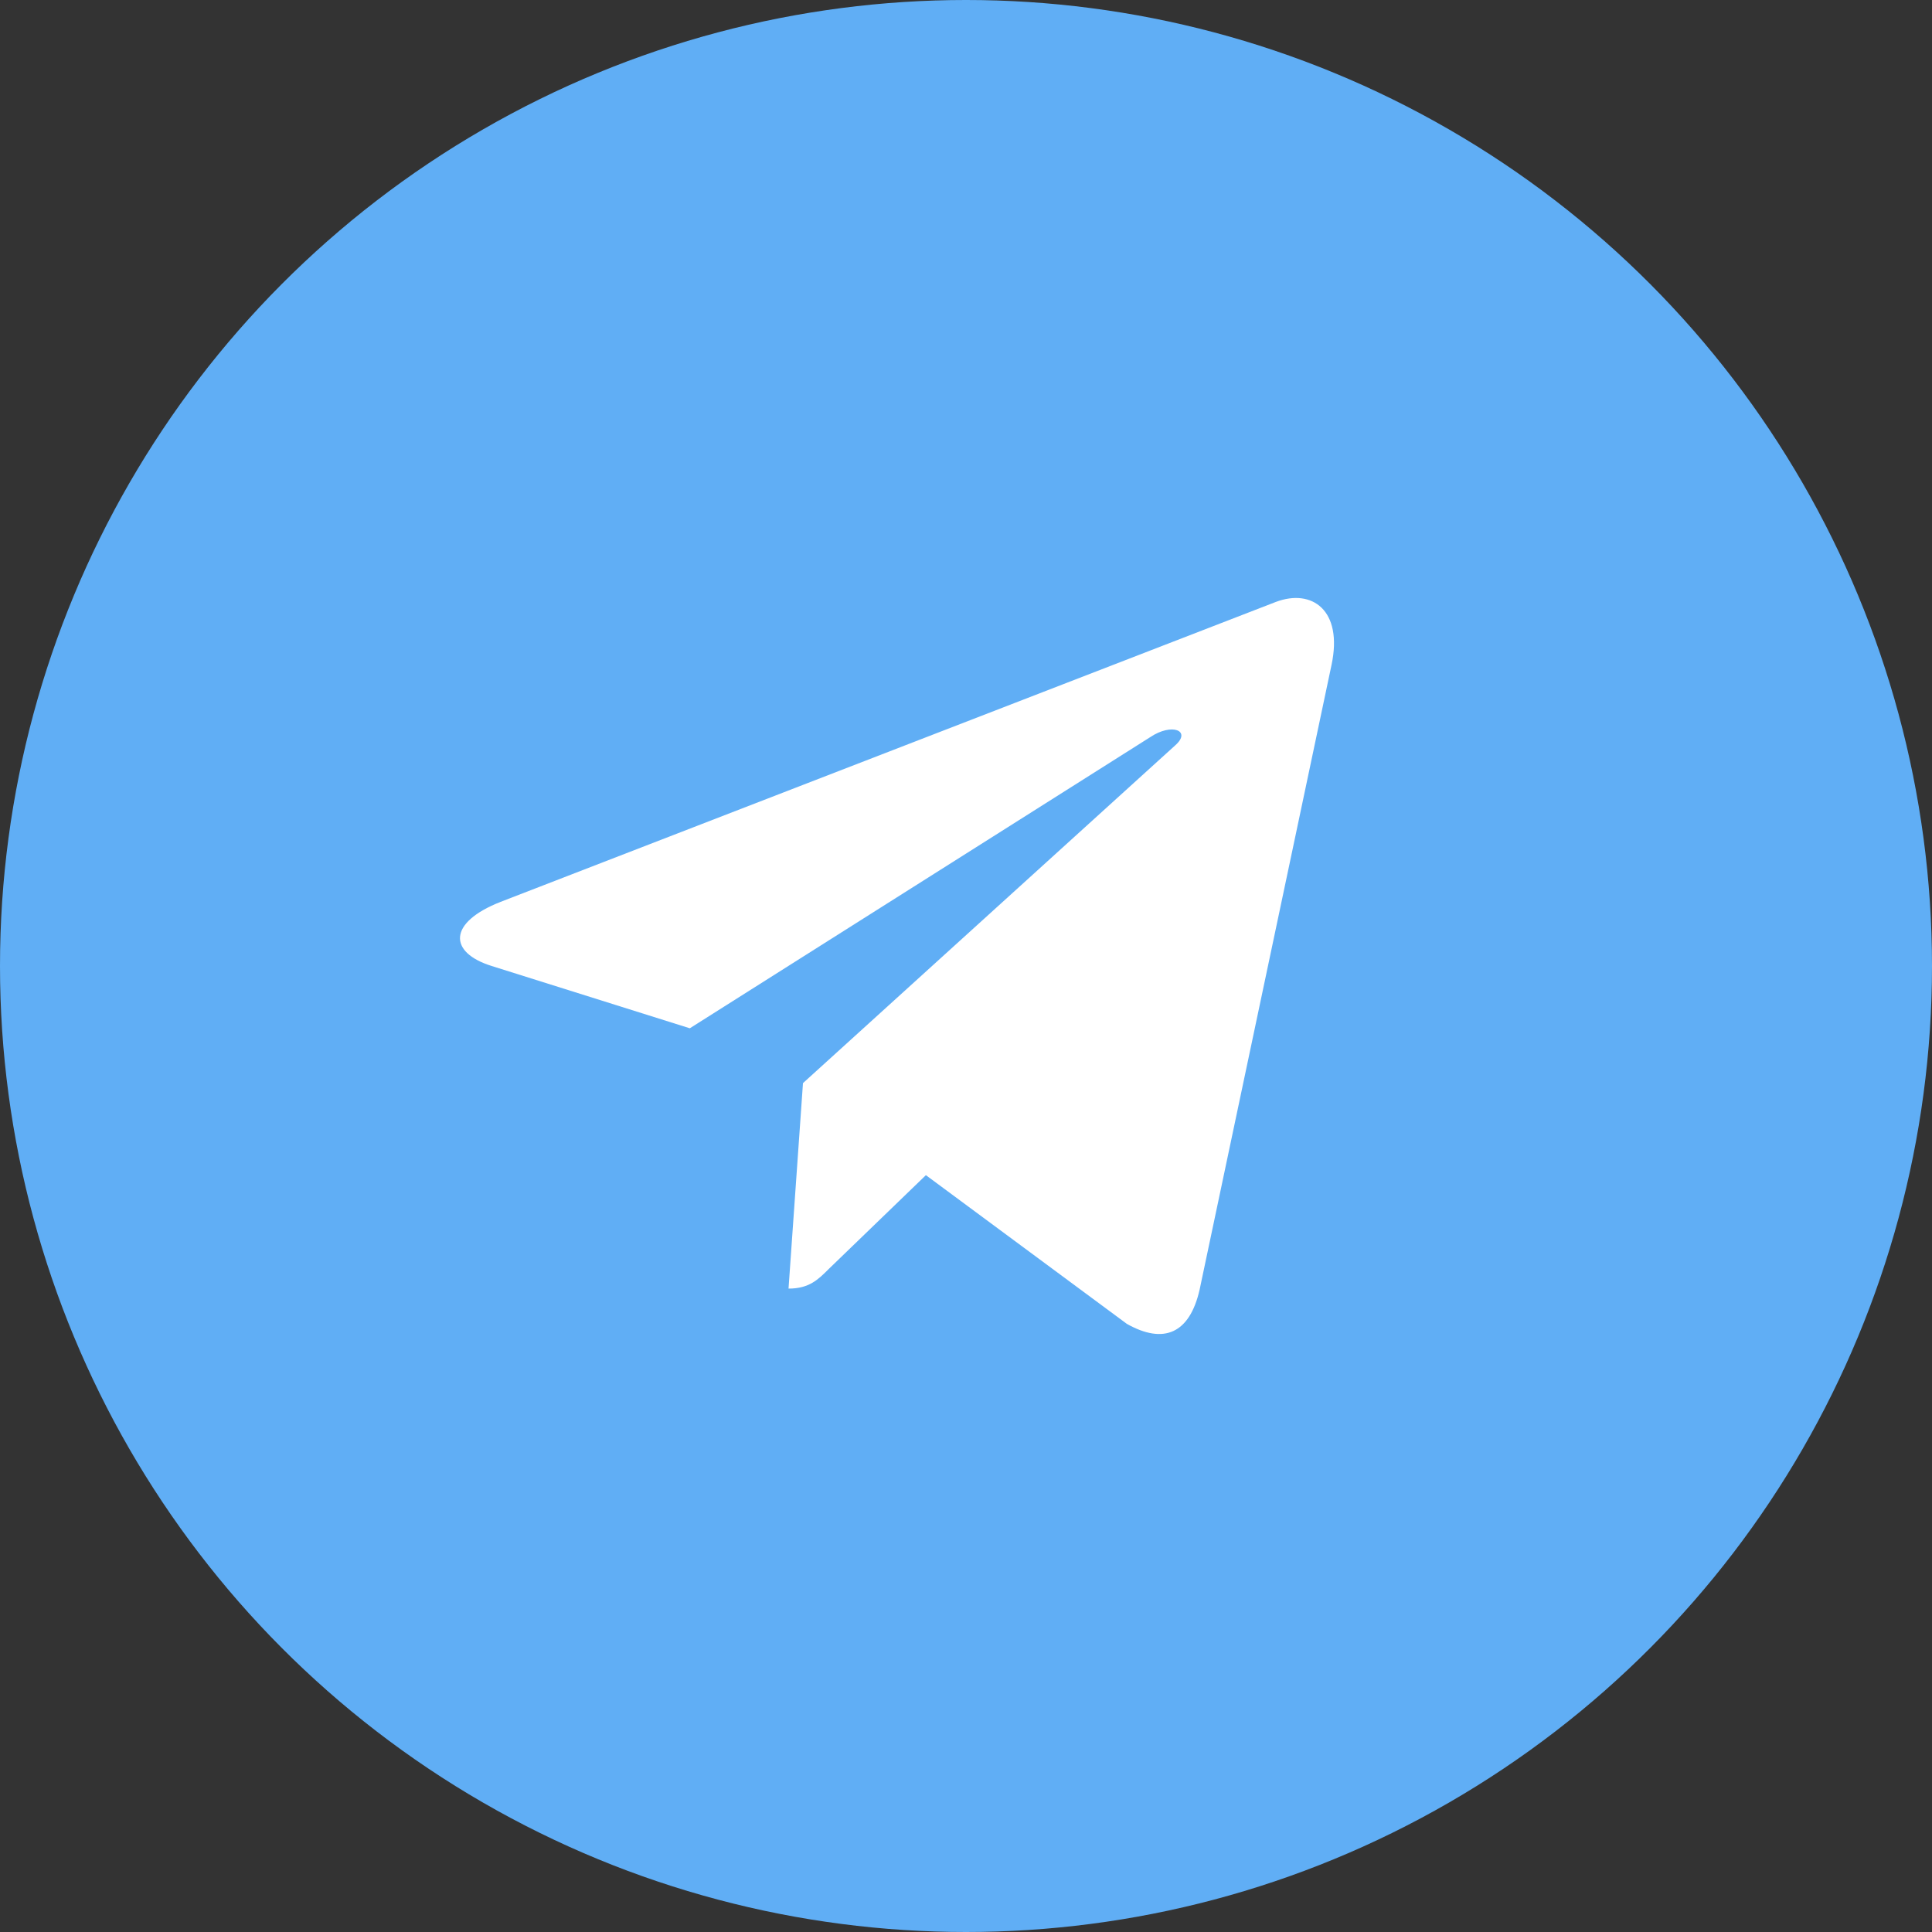
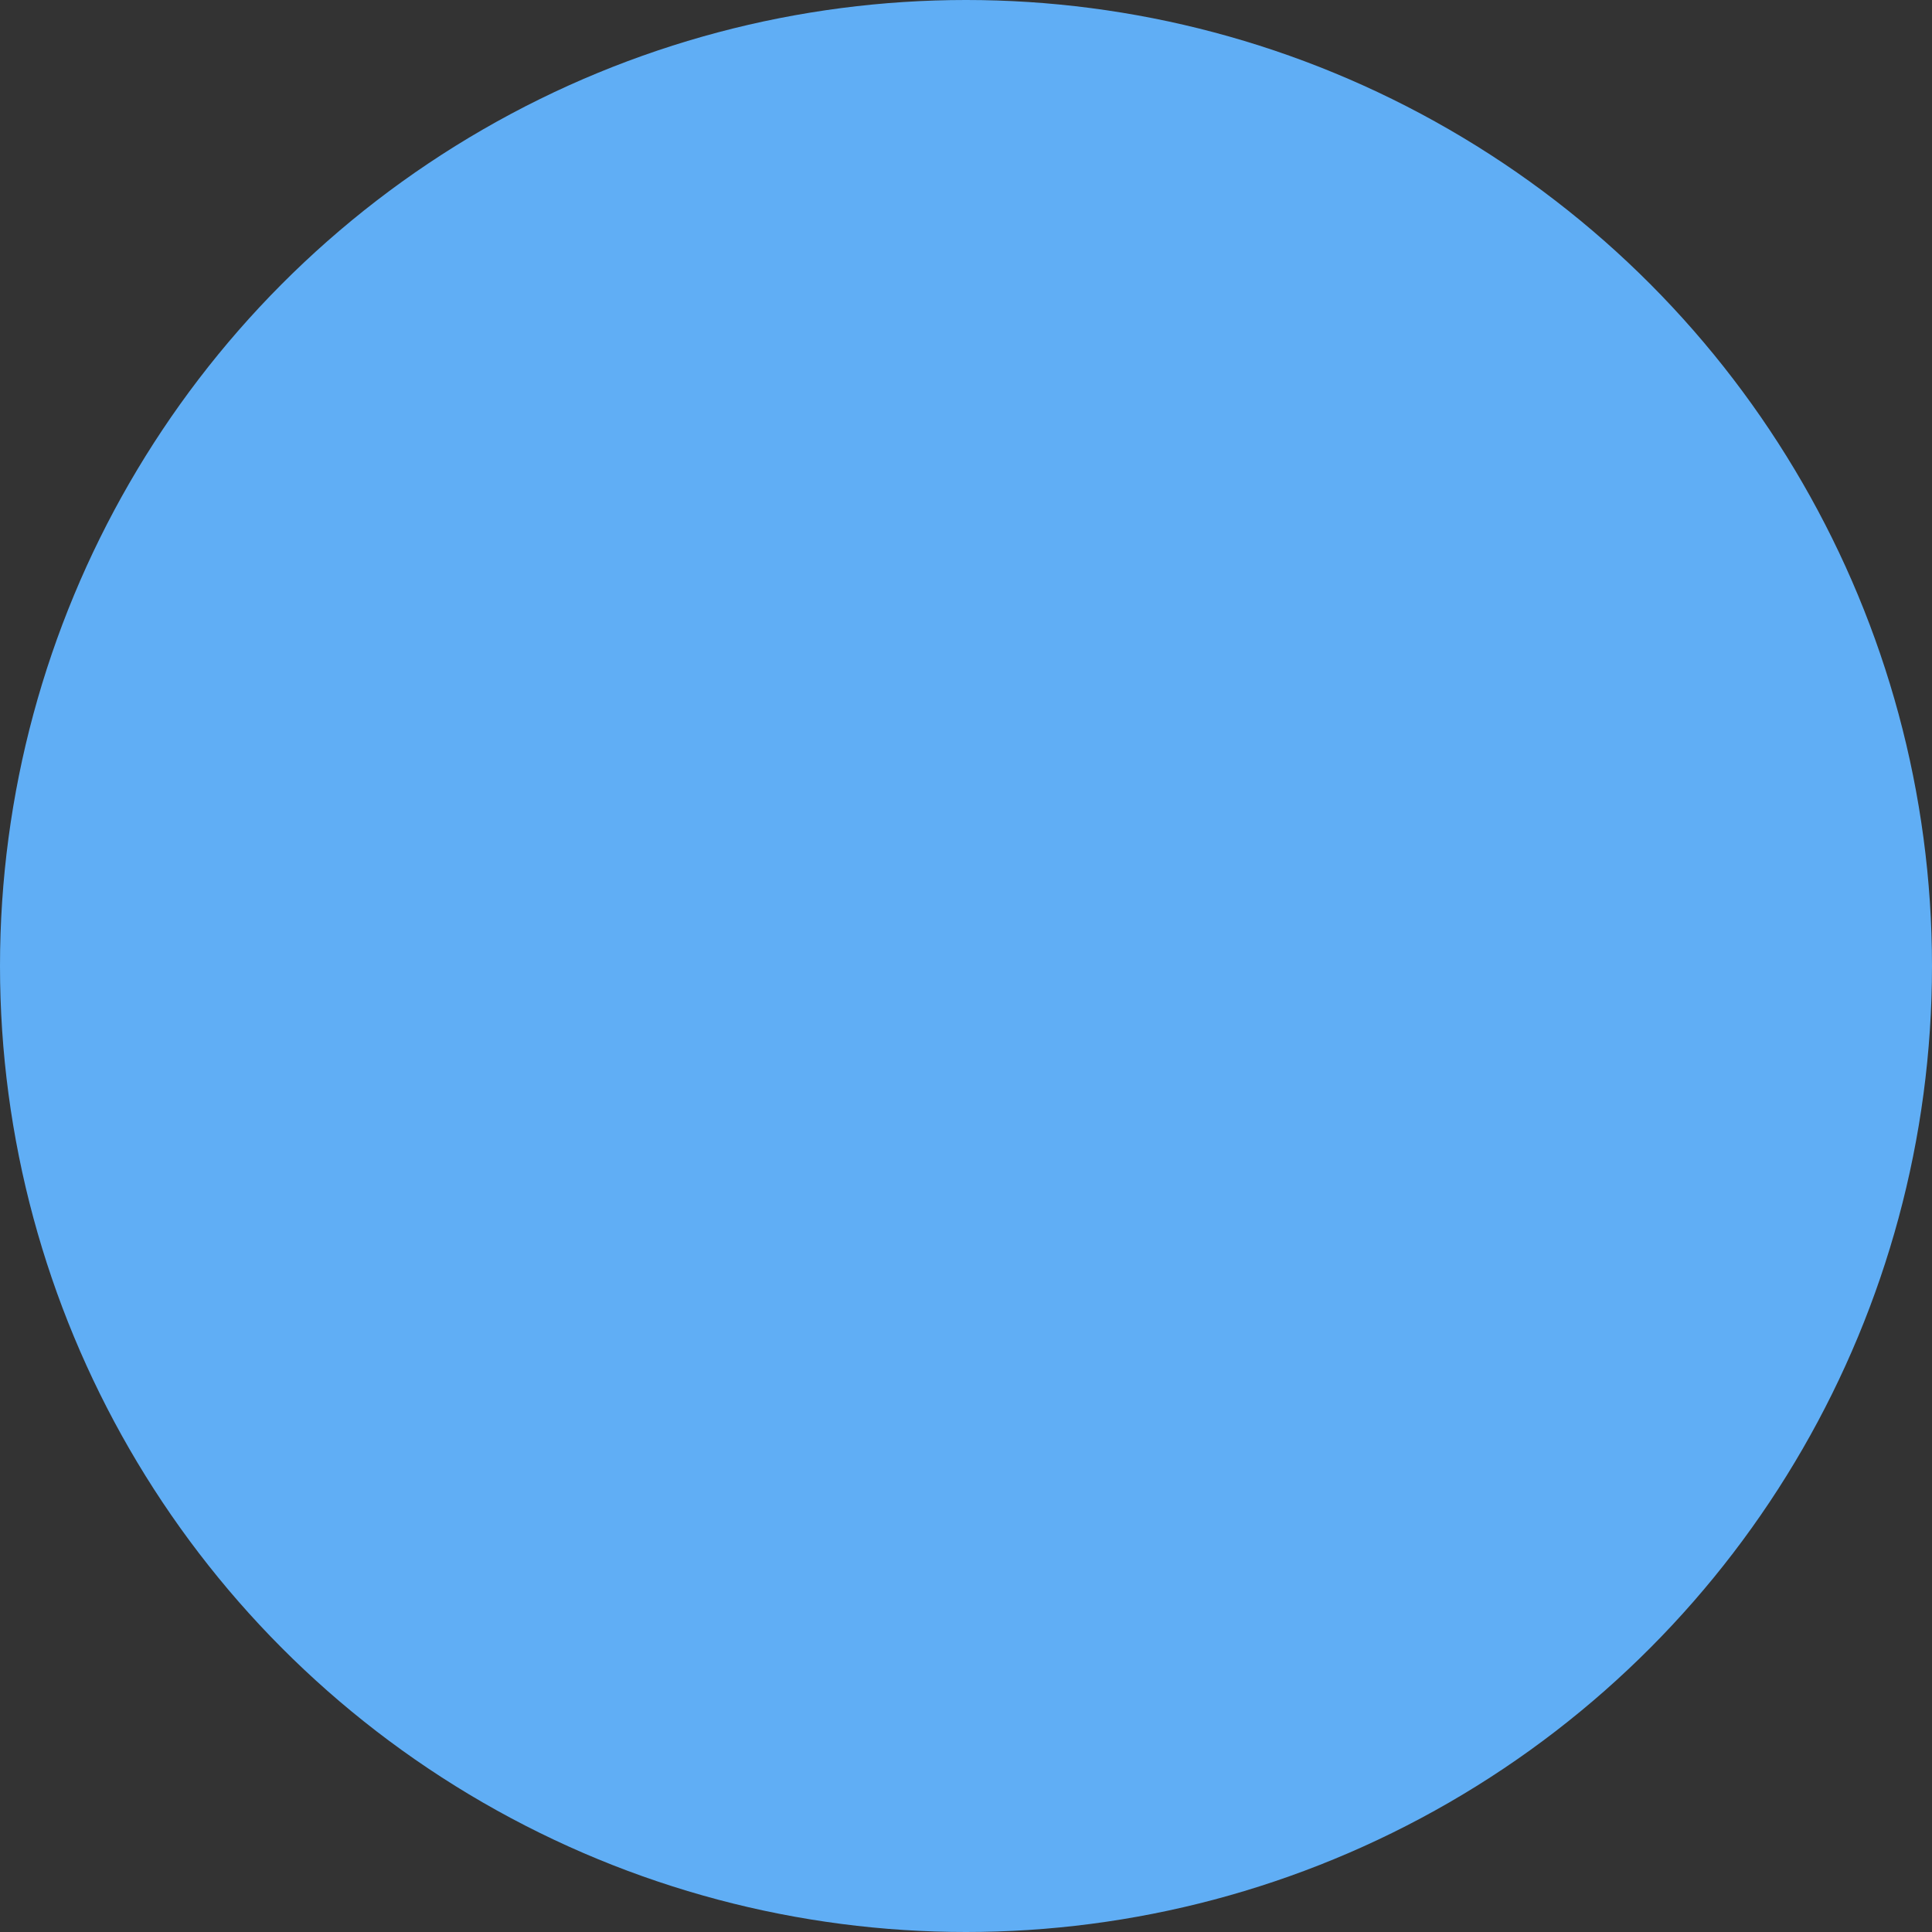
<svg xmlns="http://www.w3.org/2000/svg" width="42" height="42" viewBox="0 0 42 42" fill="none">
  <rect x="0" y="0" width="42" height="42" fill="#333333" stroke="none" />
  <circle cx="21" cy="21" r="21" fill="#60AEF5" />
-   <path d="M28.946 14.456L26.079 28.034C25.862 28.992 25.298 29.231 24.497 28.78L20.128 25.547L18.02 27.583C17.786 27.817 17.591 28.013 17.142 28.013L17.456 23.546L25.553 16.199C25.905 15.884 25.476 15.709 25.006 16.024L14.996 22.354L10.686 20.999C9.749 20.705 9.732 20.058 10.882 19.606L27.737 13.085C28.518 12.791 29.2 13.26 28.946 14.457V14.456Z" fill="white" />
</svg>